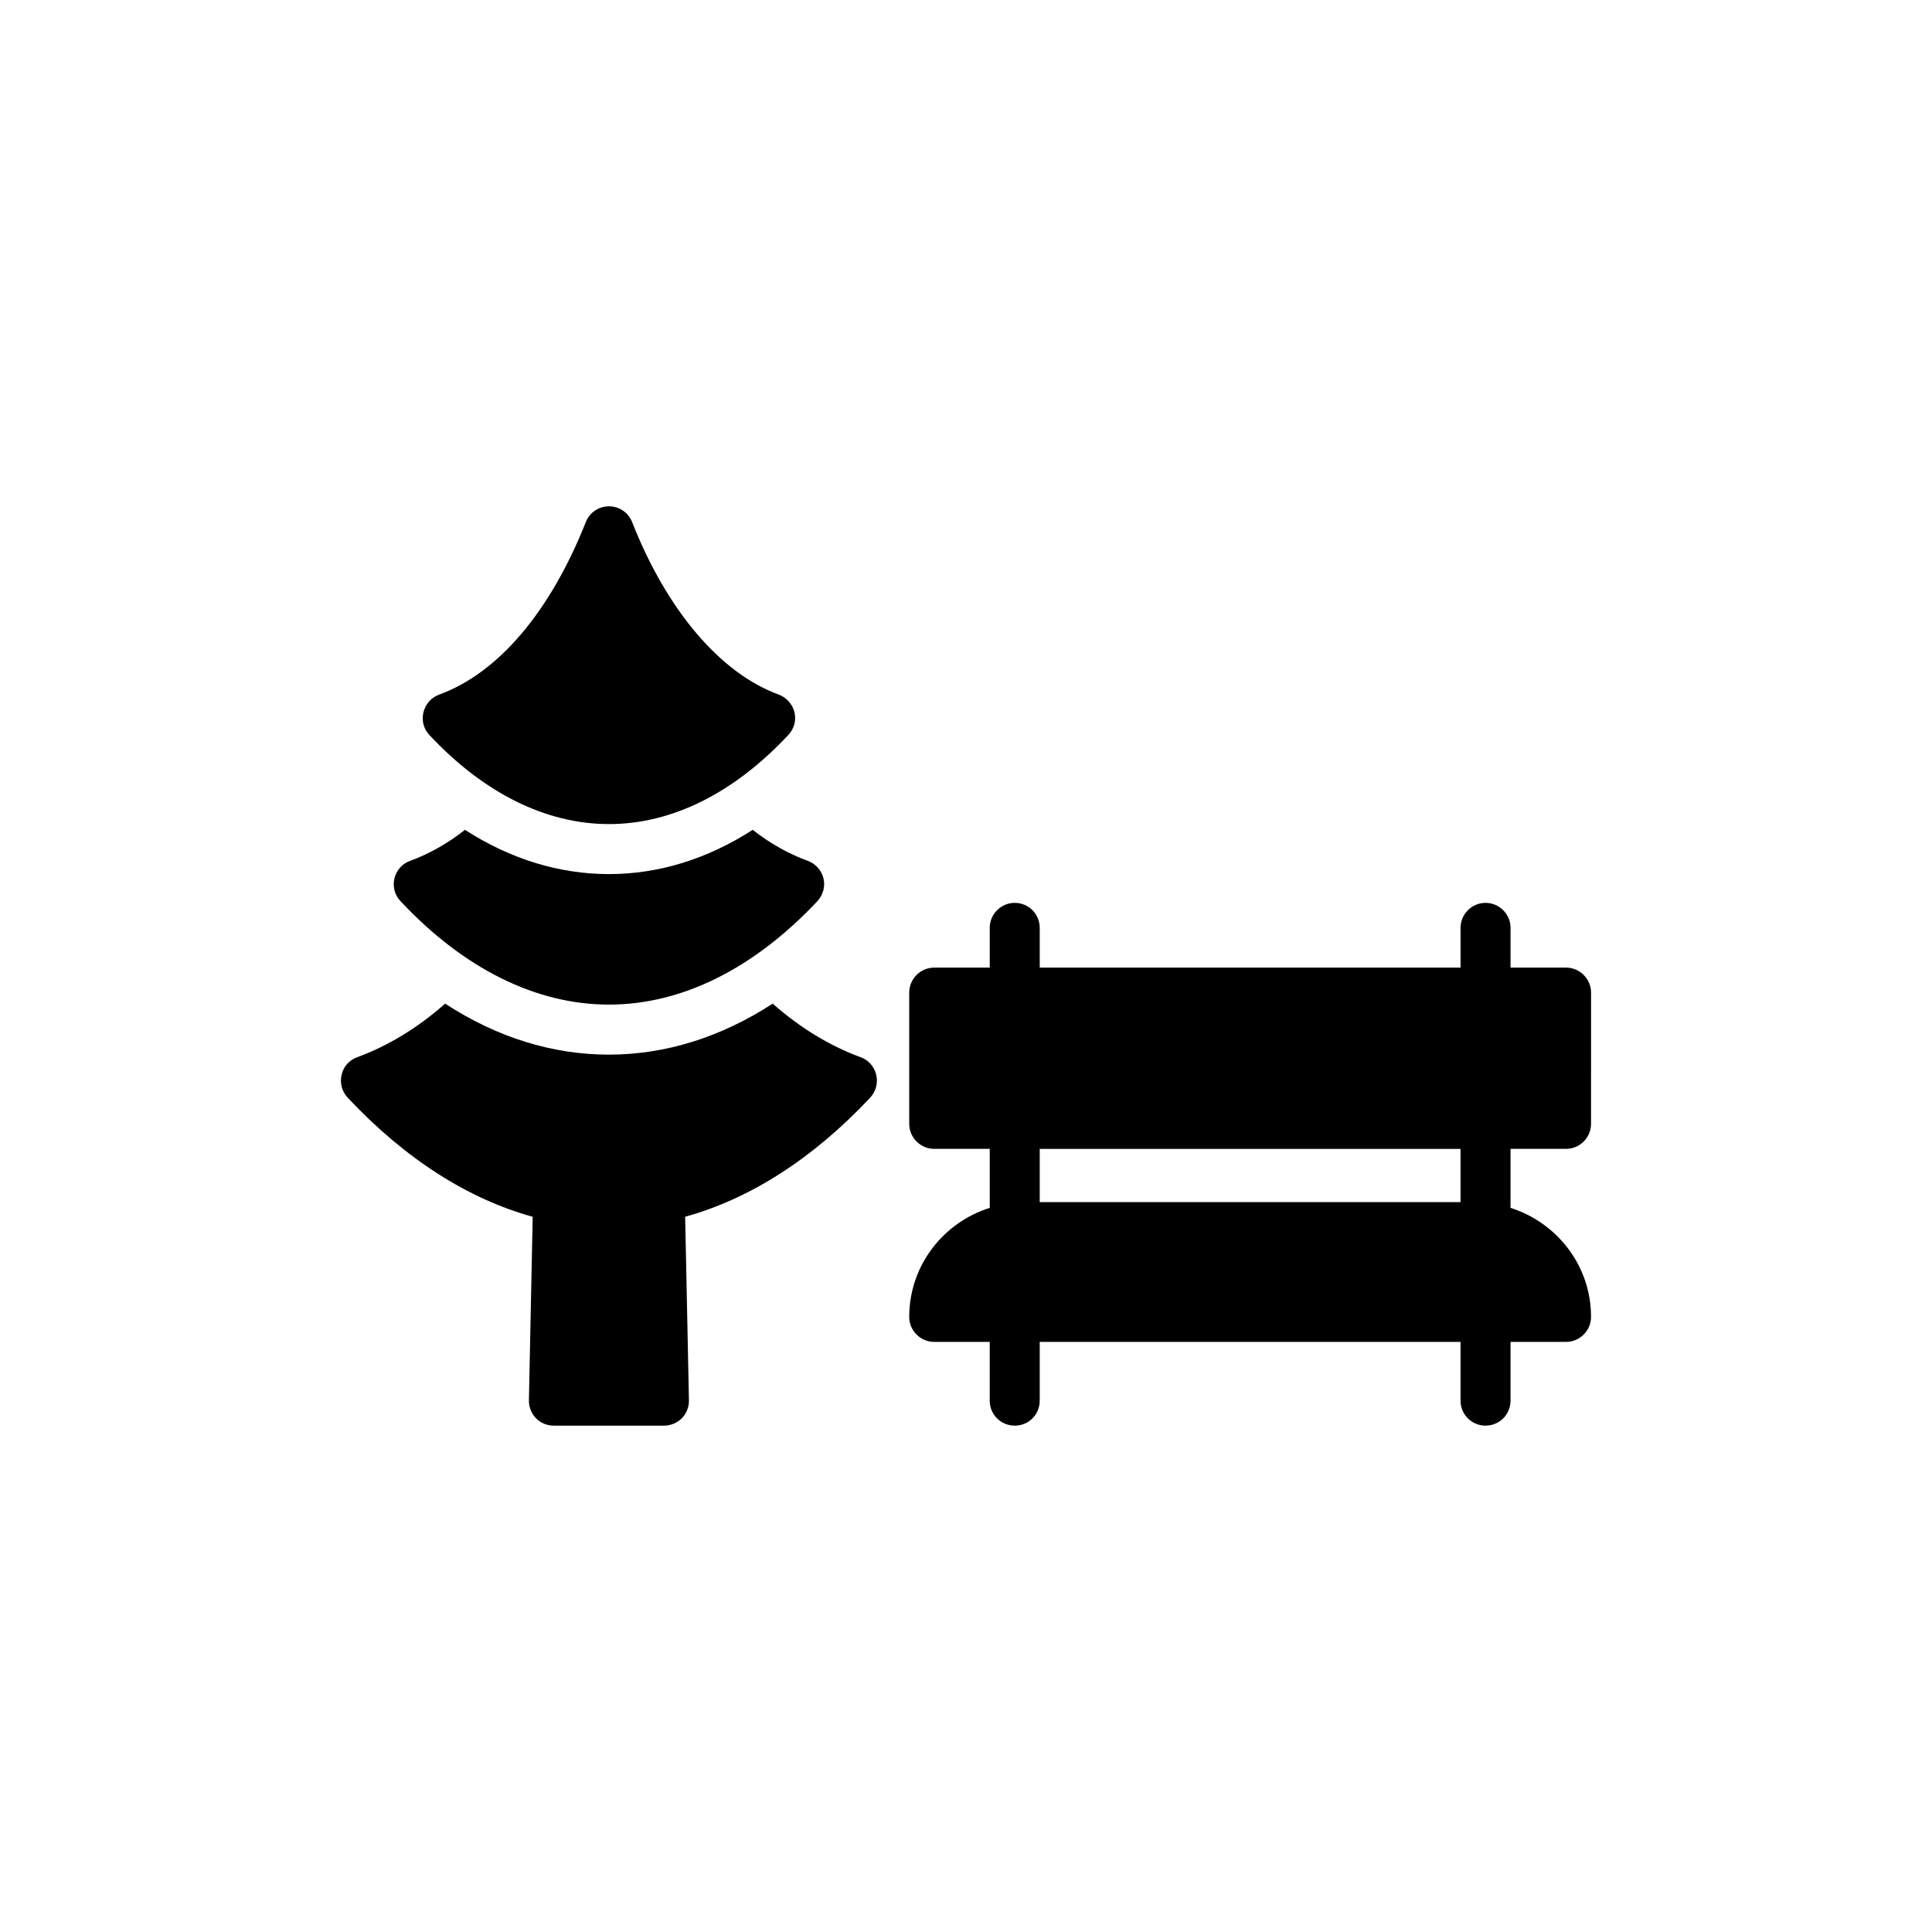
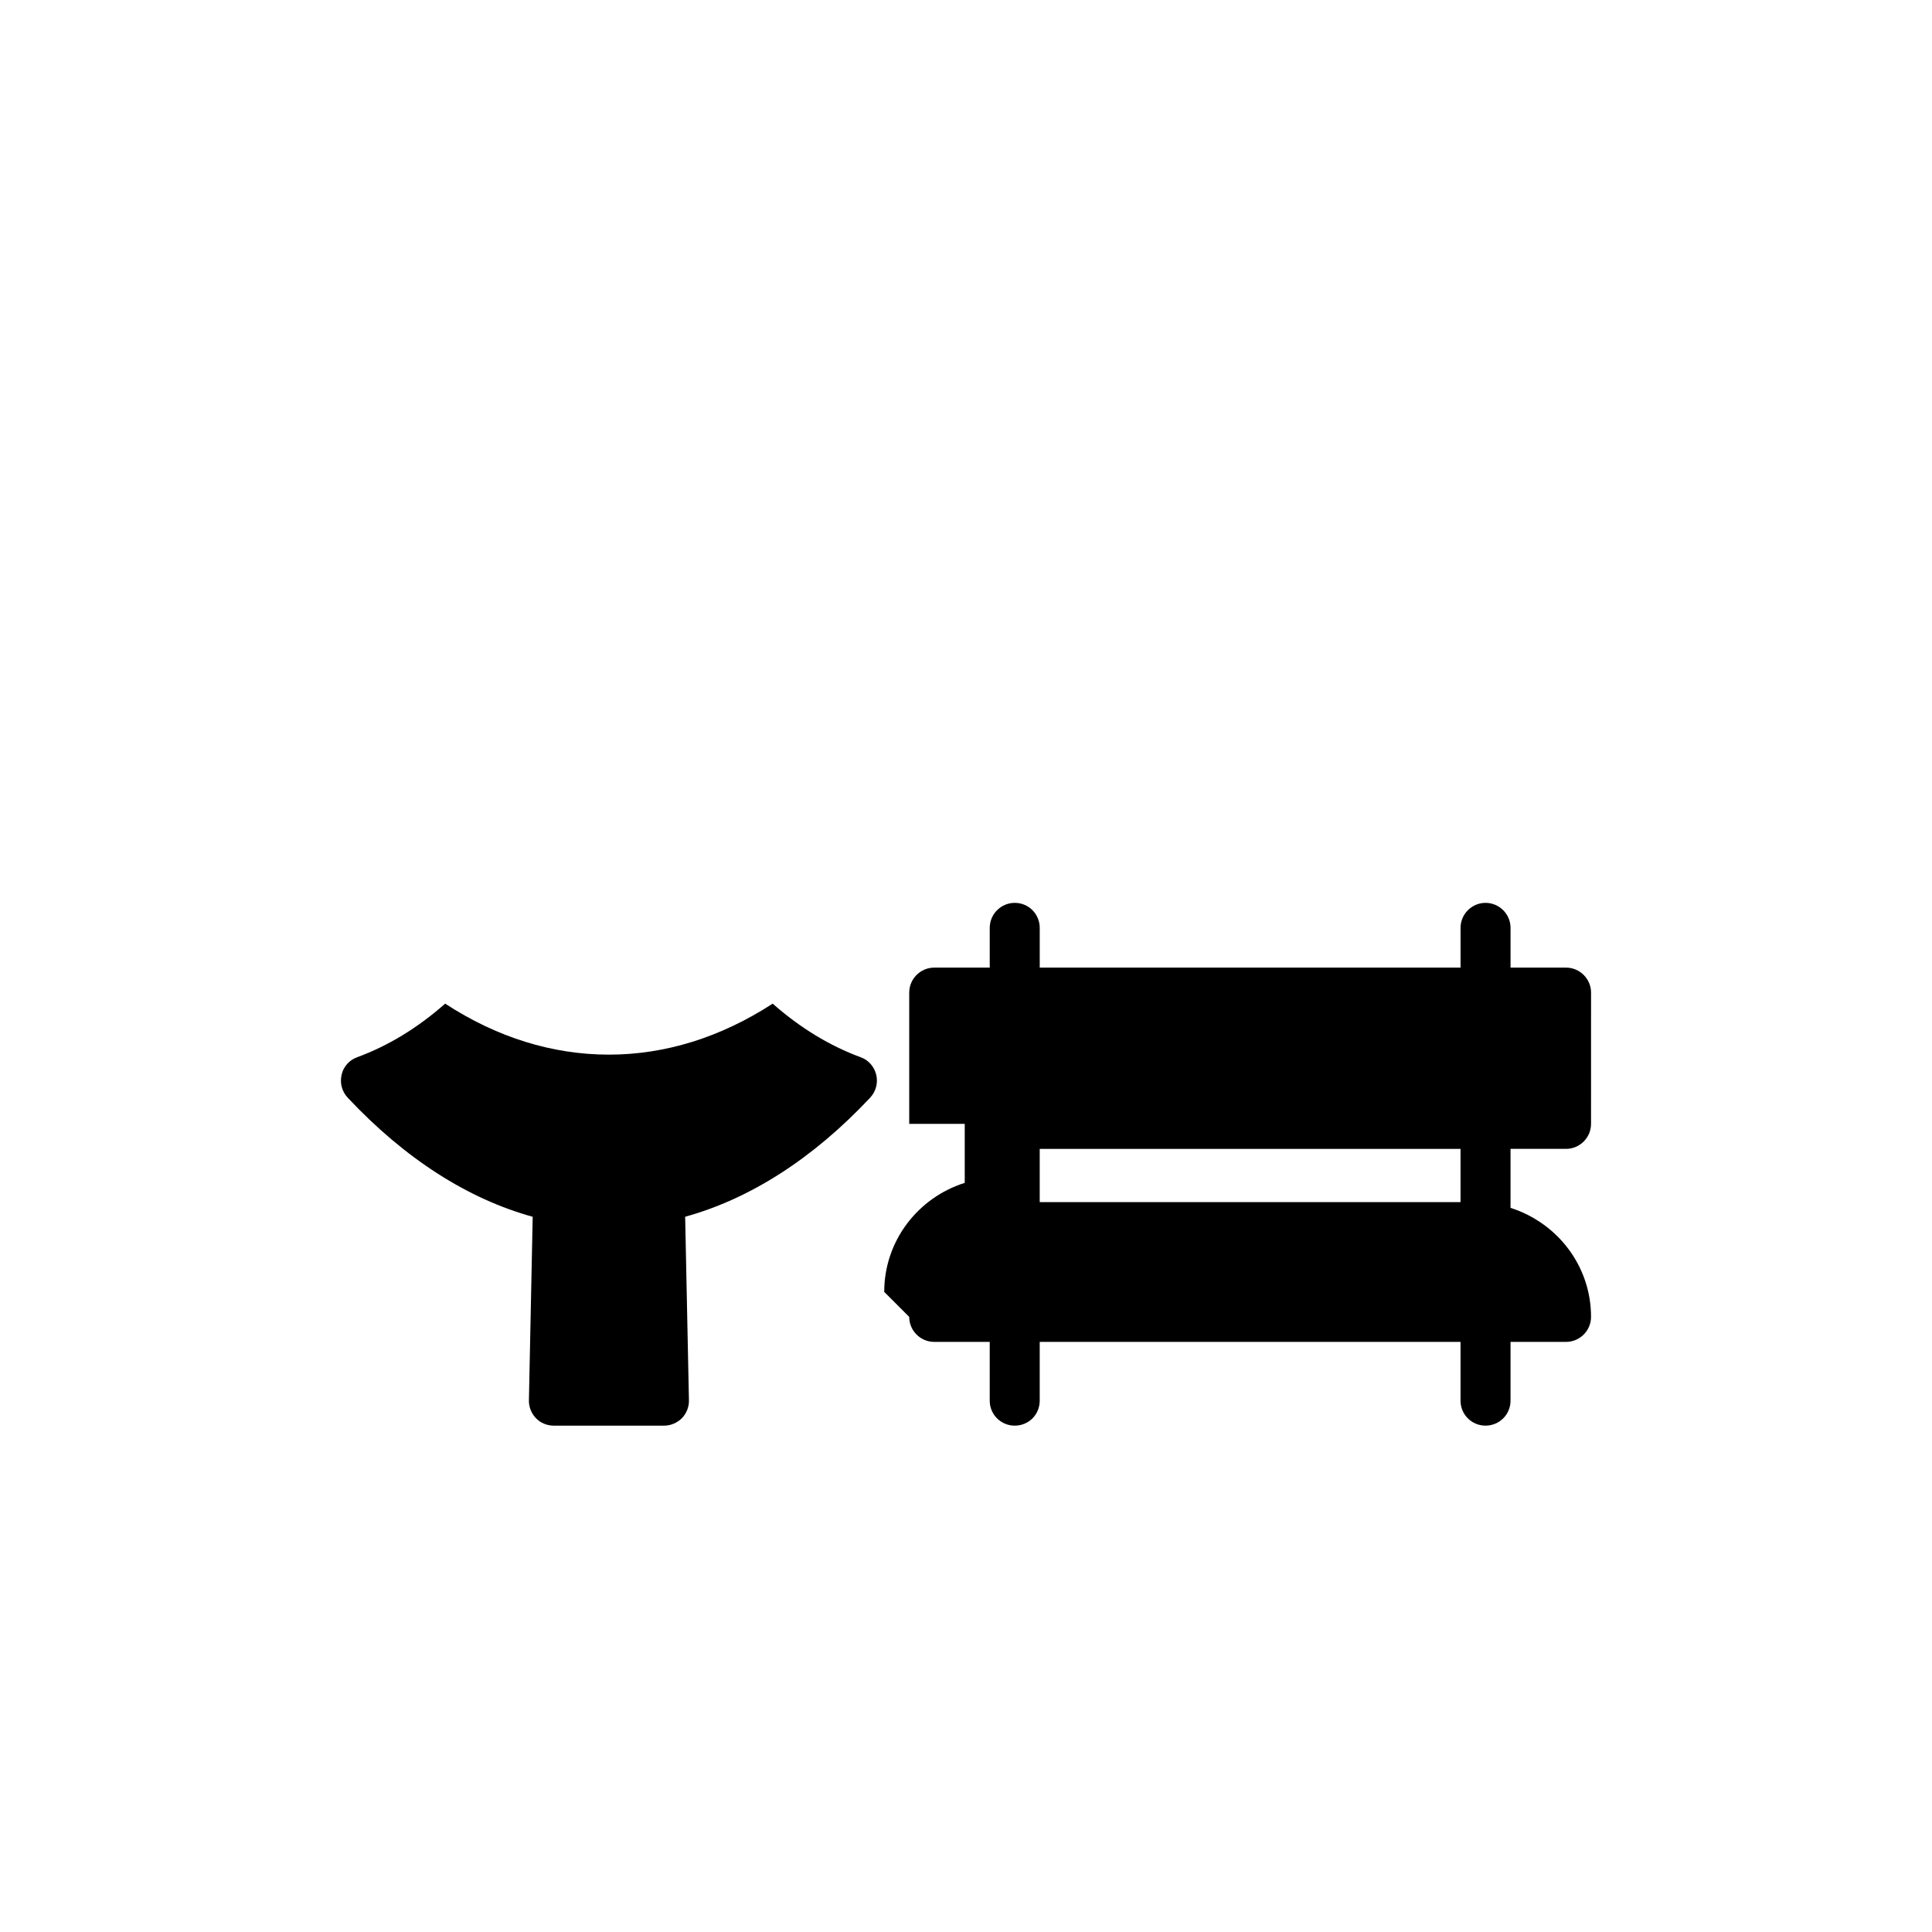
<svg xmlns="http://www.w3.org/2000/svg" fill="#000000" width="800px" height="800px" version="1.1" viewBox="144 144 512 512">
  <g>
    <path d="m285.17 466.46-1 48.531c-0.066 1.789 0.598 3.512 1.855 4.836 1.191 1.258 2.914 1.988 4.769 1.988h29.156c1.789 0 3.512-0.73 4.769-1.988 1.258-1.324 1.922-3.047 1.855-4.836l-1-48.539c17.145-4.738 33.832-15.359 49.039-31.566 1.523-1.656 2.121-3.91 1.59-6.094-0.531-2.121-2.055-3.91-4.176-4.637-8.082-2.981-15.902-7.688-23.258-14.18-13.781 8.945-28.492 13.516-43.398 13.516-14.977 0-29.684-4.57-43.398-13.516-7.356 6.492-15.172 11.199-23.258 14.18-2.121 0.73-3.711 2.519-4.176 4.637-0.531 2.188 0.066 4.438 1.59 6.094 15.215 16.215 31.883 26.84 49.039 31.574z" />
-     <path d="m305.38 410.23c19.281 0 38.363-9.477 55.195-27.367 1.523-1.656 2.188-3.91 1.656-6.094-0.531-2.121-2.121-3.91-4.176-4.637-5.035-1.855-9.938-4.57-14.578-8.215-12.059 7.754-24.914 11.727-38.098 11.727-13.188 0-26.105-3.977-38.164-11.727-4.637 3.644-9.477 6.359-14.512 8.215-2.121 0.73-3.644 2.519-4.176 4.637-0.531 2.188 0.066 4.438 1.656 6.094 16.766 17.895 35.914 27.367 55.195 27.367z" />
-     <path d="m305.38 362.39c16.633 0 33.062-8.148 47.508-23.59 1.523-1.59 2.188-3.844 1.656-6.027-0.531-2.188-2.121-3.91-4.172-4.703-15.438-5.633-29.617-22.262-38.828-45.652-0.992-2.582-3.445-4.242-6.16-4.242s-5.168 1.656-6.164 4.242c-9.41 23.723-23.191 39.953-38.828 45.652-2.121 0.793-3.644 2.519-4.176 4.703-0.531 2.188 0.066 4.438 1.59 6.027 14.445 15.441 30.945 23.59 47.574 23.59z" />
-     <path d="m384.95 492.99c0 3.644 2.981 6.625 6.625 6.625h14.711v15.57c0 3.711 2.981 6.625 6.625 6.625 3.711 0 6.625-2.914 6.625-6.625v-15.57h111.52v15.57c0 3.711 2.981 6.625 6.625 6.625 3.644 0 6.625-2.914 6.625-6.625v-15.57h14.711c3.644 0 6.625-2.981 6.625-6.625 0-13.582-9.012-24.98-21.336-28.891v-15.637h14.711c3.644 0 6.625-2.981 6.625-6.625l0.004-34.785c0-3.644-2.981-6.625-6.625-6.625h-14.711v-10.535c0-3.644-2.981-6.625-6.625-6.625-3.644 0-6.625 2.981-6.625 6.625v10.535h-111.52v-10.535c0-3.644-2.914-6.625-6.625-6.625-3.644 0-6.625 2.981-6.625 6.625v10.535h-14.711c-3.644 0-6.625 2.981-6.625 6.625v34.785c0 3.644 2.981 6.625 6.625 6.625h14.711v15.637c-12.258 3.848-21.336 15.242-21.336 28.891zm34.586-44.523h111.52v14.113h-111.52z" />
+     <path d="m384.95 492.99c0 3.644 2.981 6.625 6.625 6.625h14.711v15.57c0 3.711 2.981 6.625 6.625 6.625 3.711 0 6.625-2.914 6.625-6.625v-15.57h111.52v15.57c0 3.711 2.981 6.625 6.625 6.625 3.644 0 6.625-2.914 6.625-6.625v-15.57h14.711c3.644 0 6.625-2.981 6.625-6.625 0-13.582-9.012-24.98-21.336-28.891v-15.637h14.711c3.644 0 6.625-2.981 6.625-6.625l0.004-34.785c0-3.644-2.981-6.625-6.625-6.625h-14.711v-10.535c0-3.644-2.981-6.625-6.625-6.625-3.644 0-6.625 2.981-6.625 6.625v10.535h-111.52v-10.535c0-3.644-2.914-6.625-6.625-6.625-3.644 0-6.625 2.981-6.625 6.625v10.535h-14.711c-3.644 0-6.625 2.981-6.625 6.625v34.785h14.711v15.637c-12.258 3.848-21.336 15.242-21.336 28.891zm34.586-44.523h111.52v14.113h-111.52z" />
  </g>
</svg>